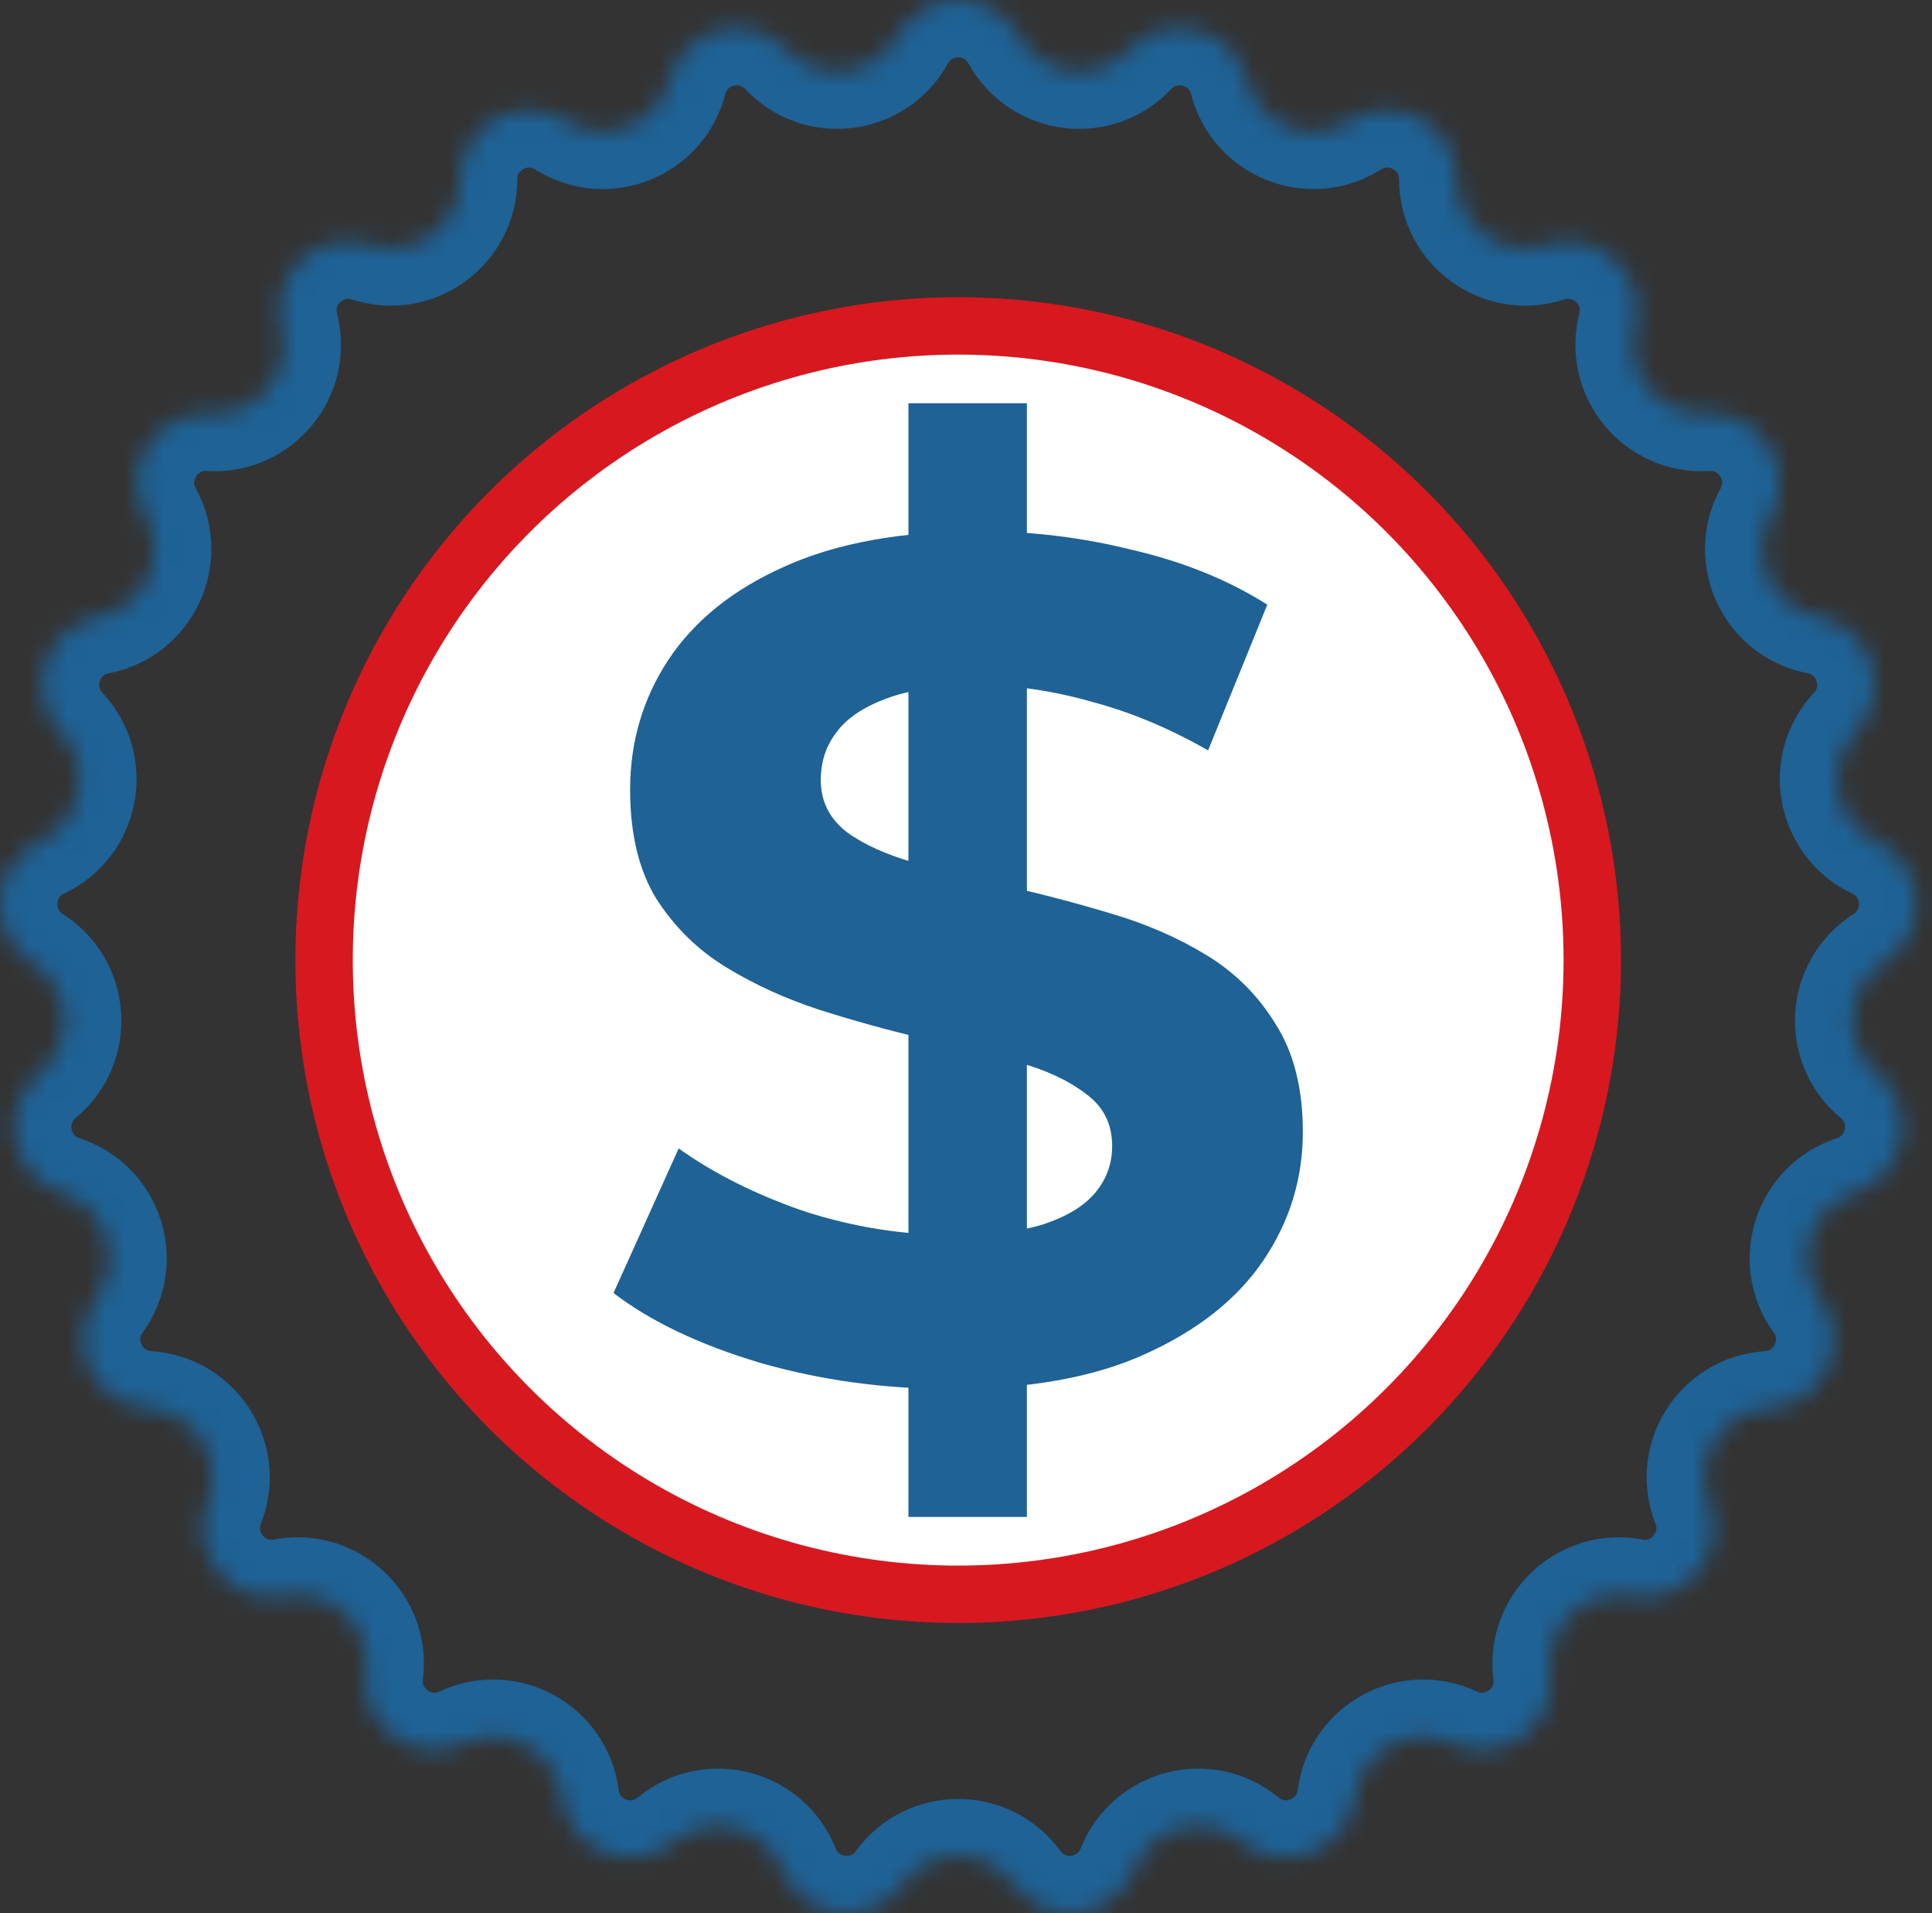
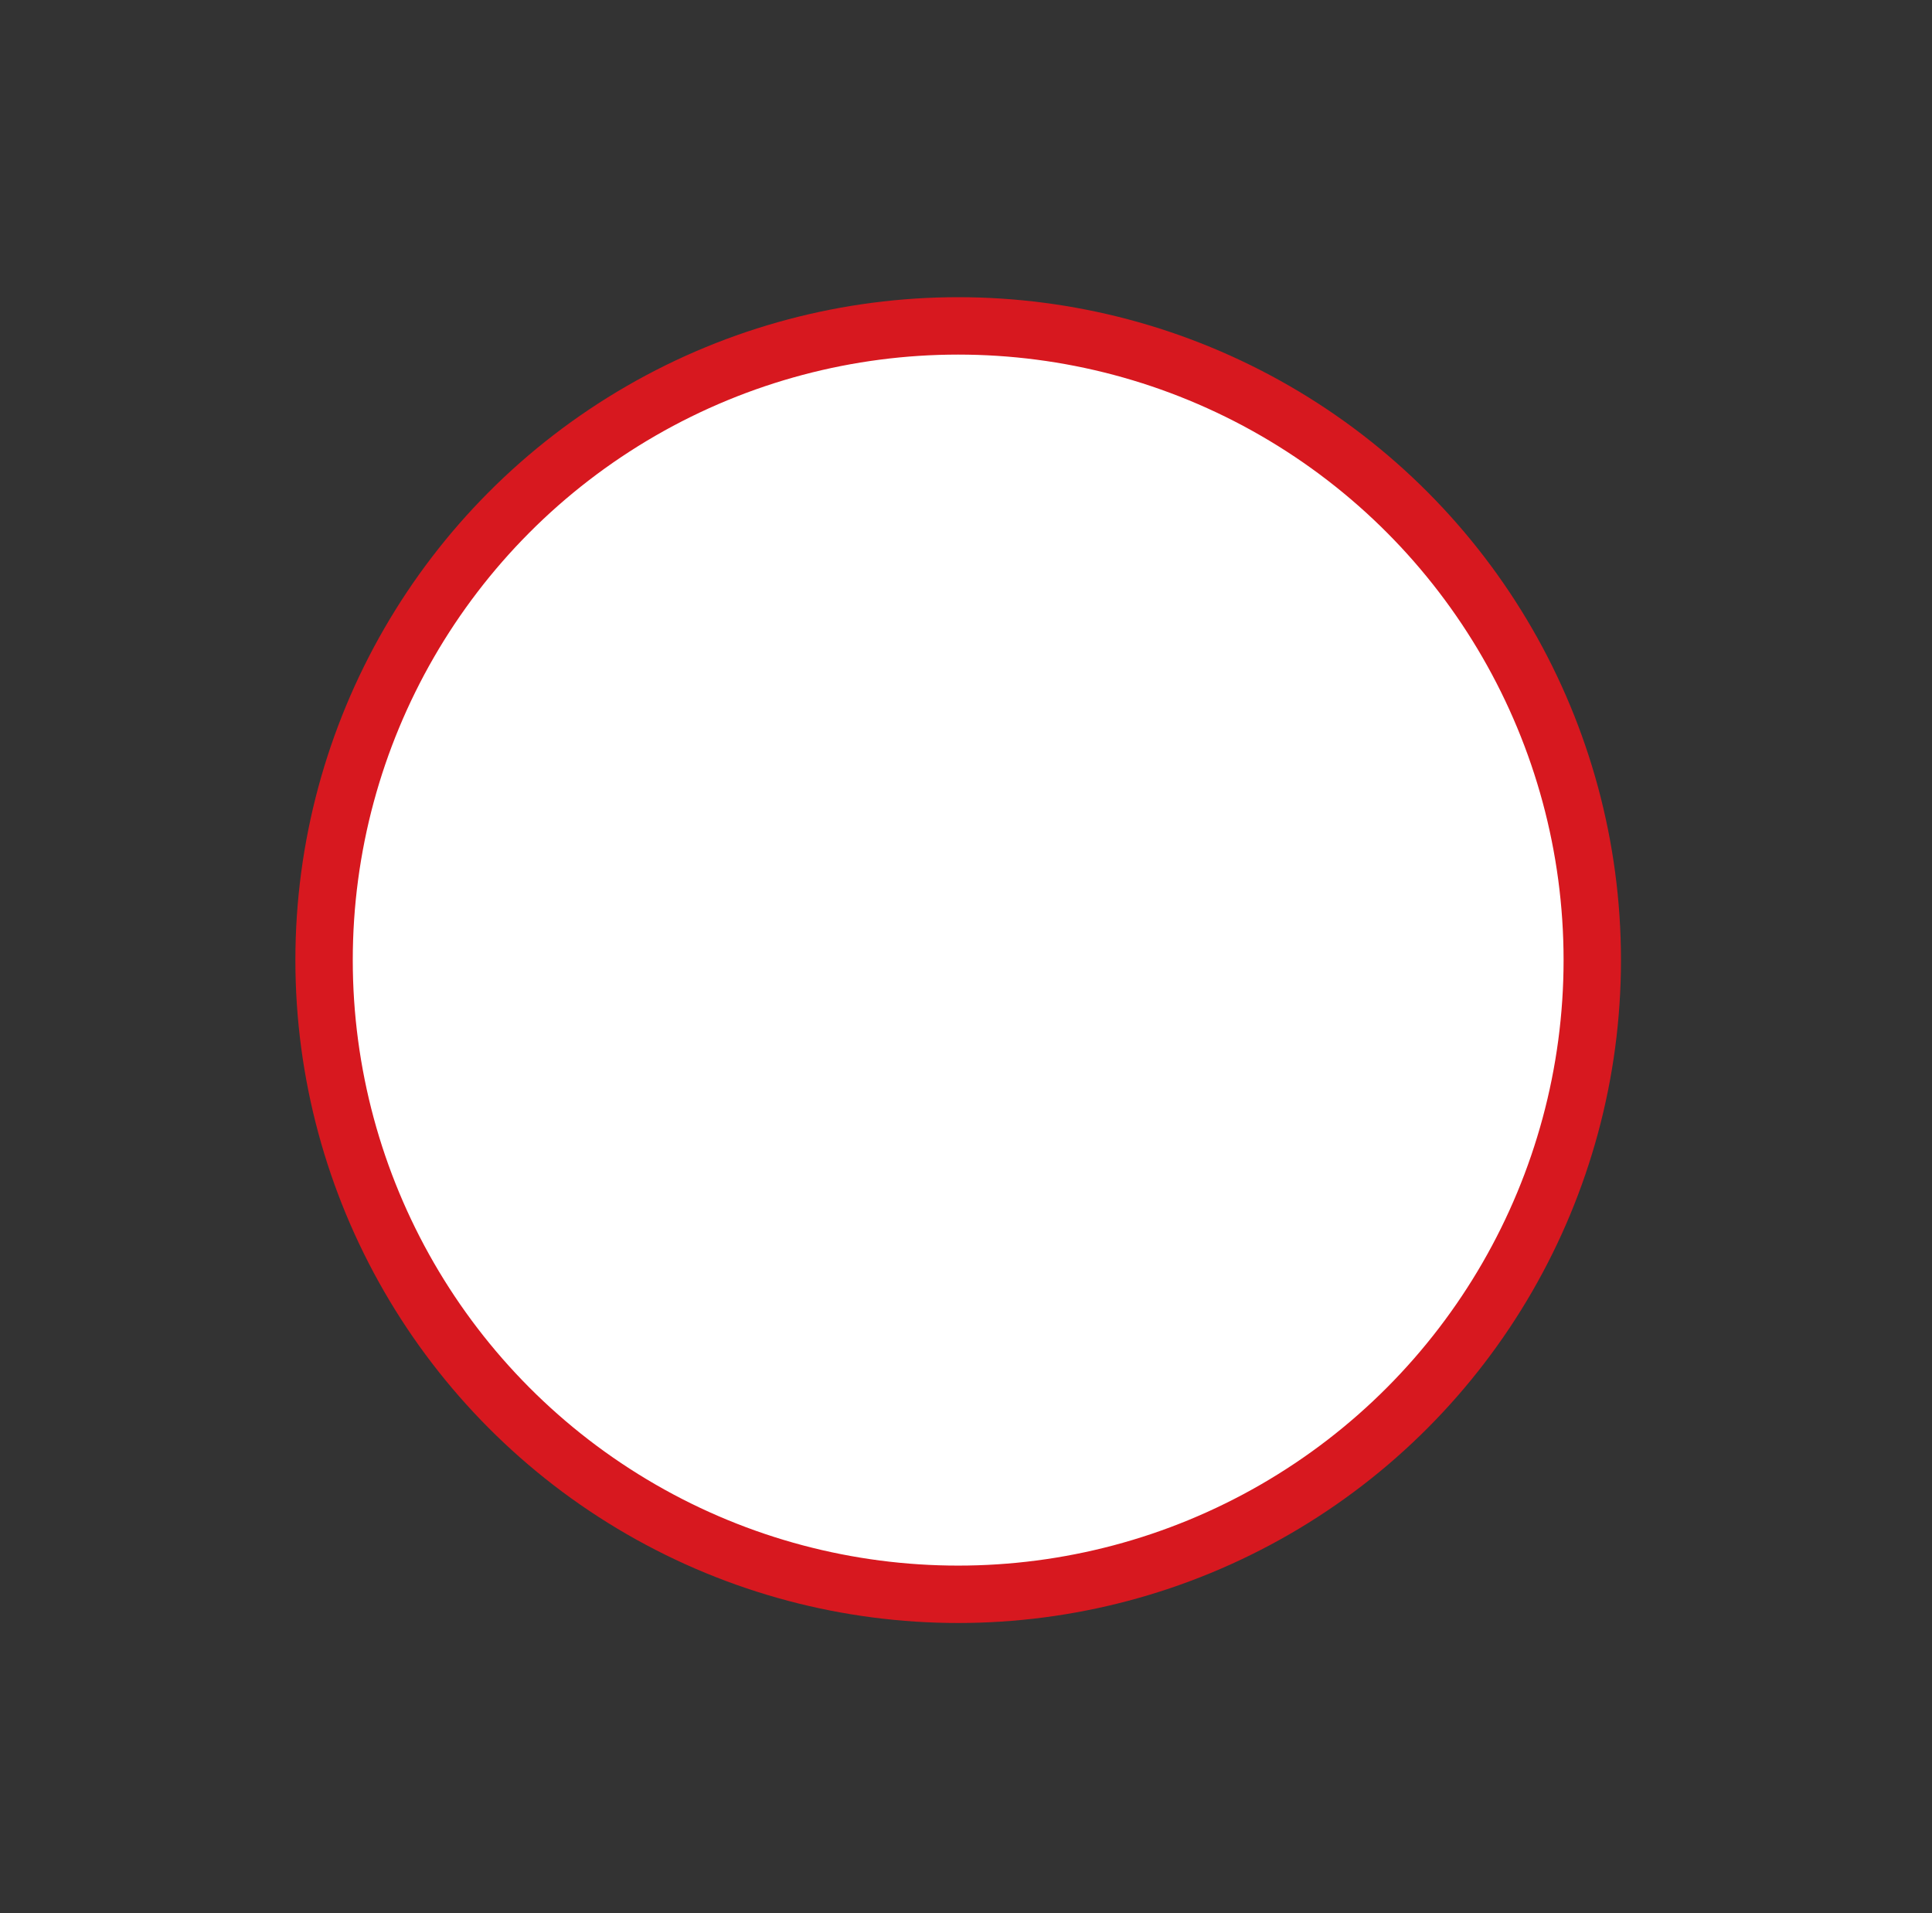
<svg xmlns="http://www.w3.org/2000/svg" width="101" height="100" viewBox="0 0 101 100" fill="none">
  <rect x="0" y="0" width="101" height="100" fill="#333333" stroke="none" />
  <mask id="path-1-inside-1_19_31" fill="white">
    <path d="M46.93 1.868C48.302 -0.623 51.881 -0.623 53.254 1.868V1.868C54.436 4.013 57.366 4.383 59.045 2.599V2.599C60.993 0.529 64.46 1.419 65.17 4.172V4.172C65.781 6.544 68.527 7.631 70.597 6.321V6.321C72.999 4.8 76.136 6.524 76.139 9.367V9.367C76.141 11.817 78.531 13.553 80.861 12.798V12.798C83.566 11.922 86.175 14.372 85.471 17.127V17.127C84.864 19.5 86.747 21.776 89.192 21.625V21.625C92.03 21.449 93.947 24.471 92.58 26.964V26.964C91.402 29.112 92.66 31.784 95.065 32.246V32.246C97.858 32.782 98.964 36.185 97.02 38.26V38.26C95.345 40.047 95.898 42.949 98.113 43.994V43.994C100.685 45.207 100.91 48.779 98.51 50.305V50.305C96.444 51.62 96.258 54.567 98.144 56.131V56.131C100.333 57.946 99.662 61.461 96.959 62.343V62.343C94.63 63.102 93.718 65.911 95.155 67.894V67.894C96.824 70.196 95.3 73.434 92.463 73.616V73.616C90.018 73.773 88.436 76.266 89.335 78.545V78.545C90.379 81.189 88.097 83.947 85.304 83.417V83.417C82.897 82.961 80.745 84.983 81.049 87.413V87.413C81.402 90.234 78.507 92.338 75.933 91.13V91.13C73.715 90.09 71.127 91.512 70.818 93.942V93.942C70.458 96.763 67.131 98.08 64.938 96.27V96.27C63.049 94.711 60.188 95.445 59.284 97.722V97.722C58.234 100.364 54.684 100.813 53.01 98.514V98.514C51.568 96.534 48.615 96.534 47.173 98.514V98.514C45.499 100.813 41.949 100.364 40.899 97.722V97.722C39.995 95.445 37.134 94.711 35.245 96.27V96.27C33.052 98.08 29.725 96.763 29.366 93.942V93.942C29.056 91.512 26.468 90.09 24.25 91.13V91.13C21.676 92.338 18.781 90.234 19.134 87.413V87.413C19.439 84.983 17.286 82.961 14.879 83.417V83.417C12.086 83.947 9.804 81.189 10.848 78.545V78.545C11.748 76.266 10.165 73.773 7.721 73.616V73.616C4.883 73.434 3.359 70.196 5.028 67.894V67.894C6.466 65.911 5.553 63.102 3.224 62.343V62.343C0.521 61.461 -0.15 57.946 2.039 56.131V56.131C3.925 54.567 3.739 51.62 1.673 50.305V50.305C-0.726 48.779 -0.502 45.207 2.07 43.994V43.994C4.285 42.949 4.838 40.047 3.164 38.26V38.26C1.219 36.185 2.325 32.782 5.118 32.246V32.246C7.523 31.784 8.781 29.112 7.603 26.964V26.964C6.236 24.471 8.154 21.449 10.992 21.625V21.625C13.436 21.776 15.319 19.5 14.712 17.127V17.127C14.008 14.372 16.617 11.922 19.322 12.798V12.798C21.653 13.553 24.042 11.817 24.044 9.367V9.367C24.048 6.524 27.184 4.8 29.586 6.321V6.321C31.656 7.631 34.402 6.544 35.013 4.172V4.172C35.724 1.419 39.19 0.529 41.139 2.599V2.599C42.817 4.383 45.747 4.013 46.93 1.868V1.868Z" />
  </mask>
-   <path d="M46.93 1.868C48.302 -0.623 51.881 -0.623 53.254 1.868V1.868C54.436 4.013 57.366 4.383 59.045 2.599V2.599C60.993 0.529 64.46 1.419 65.17 4.172V4.172C65.781 6.544 68.527 7.631 70.597 6.321V6.321C72.999 4.8 76.136 6.524 76.139 9.367V9.367C76.141 11.817 78.531 13.553 80.861 12.798V12.798C83.566 11.922 86.175 14.372 85.471 17.127V17.127C84.864 19.5 86.747 21.776 89.192 21.625V21.625C92.03 21.449 93.947 24.471 92.58 26.964V26.964C91.402 29.112 92.66 31.784 95.065 32.246V32.246C97.858 32.782 98.964 36.185 97.02 38.26V38.26C95.345 40.047 95.898 42.949 98.113 43.994V43.994C100.685 45.207 100.91 48.779 98.51 50.305V50.305C96.444 51.62 96.258 54.567 98.144 56.131V56.131C100.333 57.946 99.662 61.461 96.959 62.343V62.343C94.63 63.102 93.718 65.911 95.155 67.894V67.894C96.824 70.196 95.3 73.434 92.463 73.616V73.616C90.018 73.773 88.436 76.266 89.335 78.545V78.545C90.379 81.189 88.097 83.947 85.304 83.417V83.417C82.897 82.961 80.745 84.983 81.049 87.413V87.413C81.402 90.234 78.507 92.338 75.933 91.13V91.13C73.715 90.09 71.127 91.512 70.818 93.942V93.942C70.458 96.763 67.131 98.08 64.938 96.27V96.27C63.049 94.711 60.188 95.445 59.284 97.722V97.722C58.234 100.364 54.684 100.813 53.01 98.514V98.514C51.568 96.534 48.615 96.534 47.173 98.514V98.514C45.499 100.813 41.949 100.364 40.899 97.722V97.722C39.995 95.445 37.134 94.711 35.245 96.27V96.27C33.052 98.08 29.725 96.763 29.366 93.942V93.942C29.056 91.512 26.468 90.09 24.25 91.13V91.13C21.676 92.338 18.781 90.234 19.134 87.413V87.413C19.439 84.983 17.286 82.961 14.879 83.417V83.417C12.086 83.947 9.804 81.189 10.848 78.545V78.545C11.748 76.266 10.165 73.773 7.721 73.616V73.616C4.883 73.434 3.359 70.196 5.028 67.894V67.894C6.466 65.911 5.553 63.102 3.224 62.343V62.343C0.521 61.461 -0.15 57.946 2.039 56.131V56.131C3.925 54.567 3.739 51.62 1.673 50.305V50.305C-0.726 48.779 -0.502 45.207 2.07 43.994V43.994C4.285 42.949 4.838 40.047 3.164 38.26V38.26C1.219 36.185 2.325 32.782 5.118 32.246V32.246C7.523 31.784 8.781 29.112 7.603 26.964V26.964C6.236 24.471 8.154 21.449 10.992 21.625V21.625C13.436 21.776 15.319 19.5 14.712 17.127V17.127C14.008 14.372 16.617 11.922 19.322 12.798V12.798C21.653 13.553 24.042 11.817 24.044 9.367V9.367C24.048 6.524 27.184 4.8 29.586 6.321V6.321C31.656 7.631 34.402 6.544 35.013 4.172V4.172C35.724 1.419 39.19 0.529 41.139 2.599V2.599C42.817 4.383 45.747 4.013 46.93 1.868V1.868Z" stroke="#1E6296" stroke-width="6" mask="url(#path-1-inside-1_19_31)" />
  <circle cx="50.091" cy="50.183" r="33.149" fill="white" stroke="#D7181F" stroke-width="3" />
-   <path d="M47.491 79.288V21.078H53.683V79.288H47.491ZM49.72 72.6C46.253 72.6 42.93 72.146 39.752 71.238C36.573 70.289 34.014 69.071 32.074 67.585L35.479 60.029C37.337 61.351 39.525 62.445 42.042 63.312C44.602 64.137 47.181 64.55 49.782 64.55C51.763 64.55 53.352 64.364 54.549 63.993C55.788 63.58 56.696 63.023 57.274 62.321C57.852 61.619 58.141 60.814 58.141 59.906C58.141 58.75 57.687 57.842 56.778 57.181C55.87 56.479 54.673 55.922 53.187 55.509C51.701 55.055 50.05 54.642 48.234 54.27C46.459 53.858 44.663 53.362 42.847 52.784C41.072 52.206 39.442 51.463 37.956 50.555C36.47 49.647 35.252 48.449 34.303 46.963C33.395 45.477 32.941 43.578 32.941 41.266C32.941 38.789 33.601 36.539 34.922 34.516C36.284 32.452 38.307 30.821 40.99 29.624C43.714 28.385 47.12 27.766 51.206 27.766C53.93 27.766 56.613 28.096 59.255 28.757C61.897 29.376 64.229 30.326 66.251 31.605L63.156 39.222C61.133 38.066 59.111 37.22 57.088 36.684C55.065 36.105 53.084 35.816 51.144 35.816C49.204 35.816 47.615 36.044 46.377 36.498C45.138 36.952 44.251 37.55 43.714 38.294C43.178 38.995 42.909 39.821 42.909 40.771C42.909 41.885 43.363 42.794 44.271 43.495C45.179 44.156 46.377 44.693 47.862 45.105C49.349 45.518 50.979 45.931 52.754 46.344C54.57 46.757 56.366 47.231 58.141 47.768C59.957 48.305 61.608 49.027 63.094 49.936C64.58 50.844 65.777 52.041 66.685 53.527C67.634 55.014 68.109 56.892 68.109 59.163C68.109 61.598 67.428 63.828 66.066 65.851C64.704 67.874 62.66 69.504 59.936 70.743C57.253 71.981 53.848 72.6 49.72 72.6Z" fill="#1E6296" />
</svg>